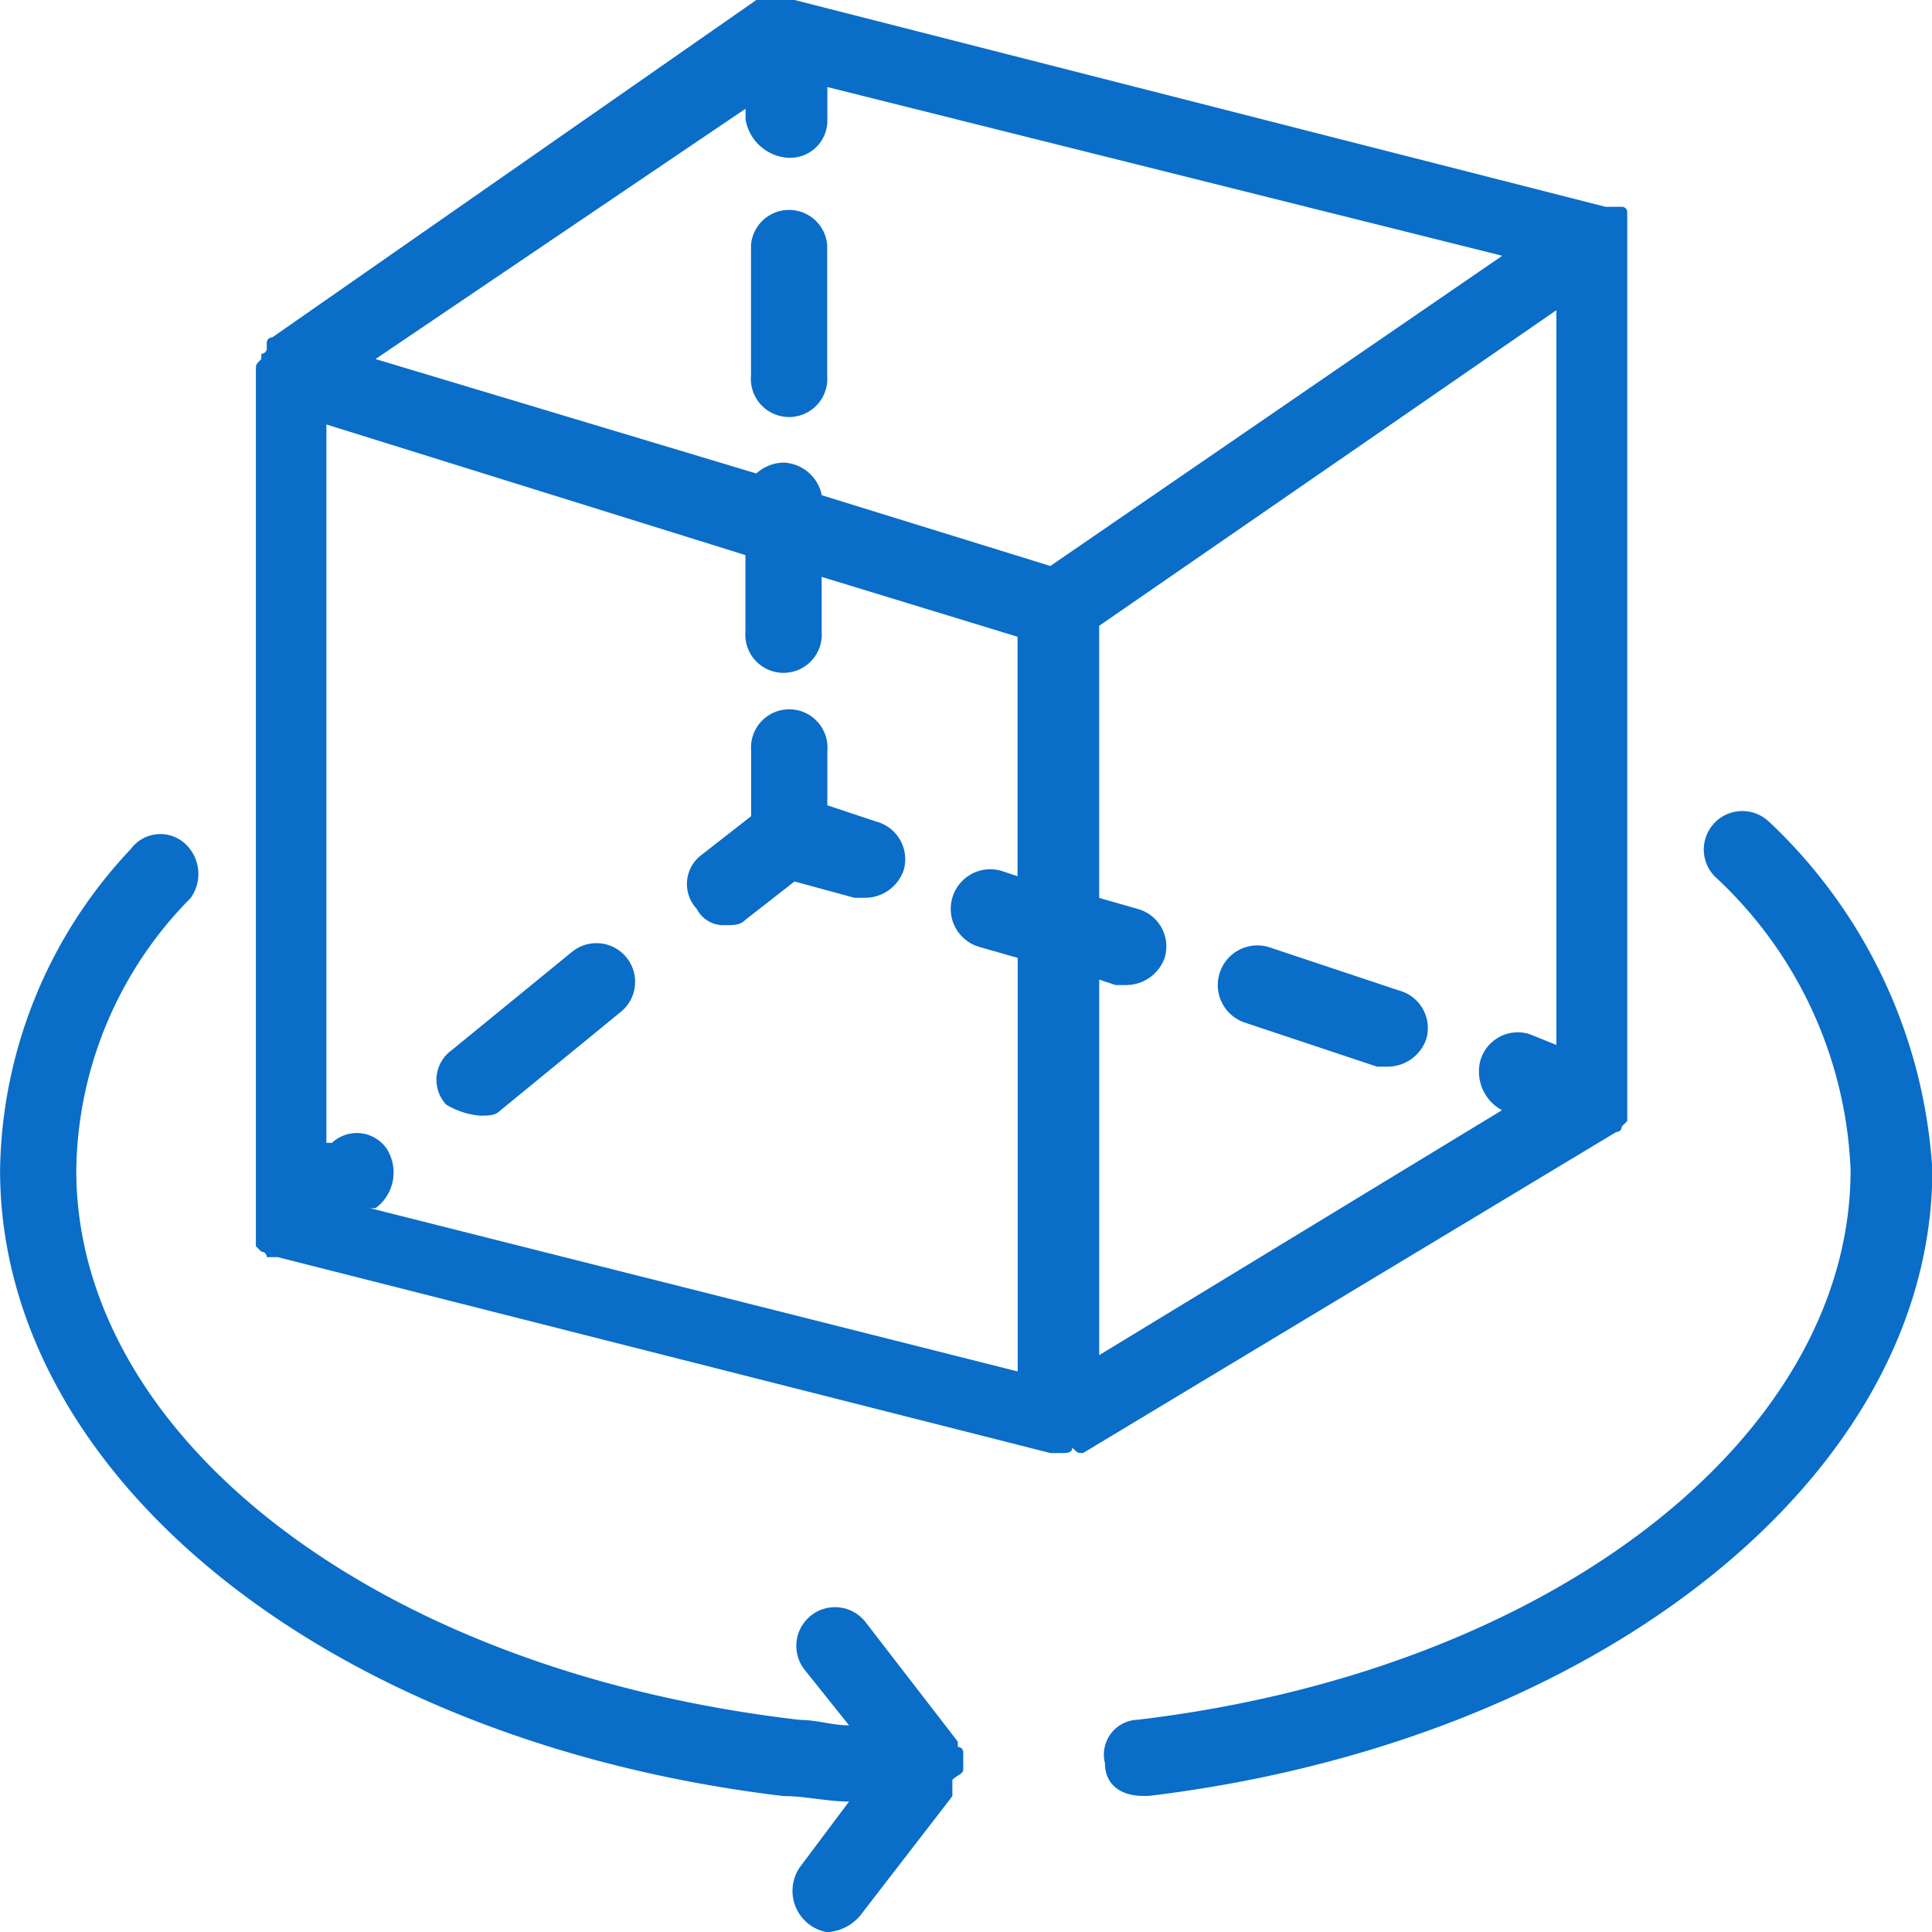
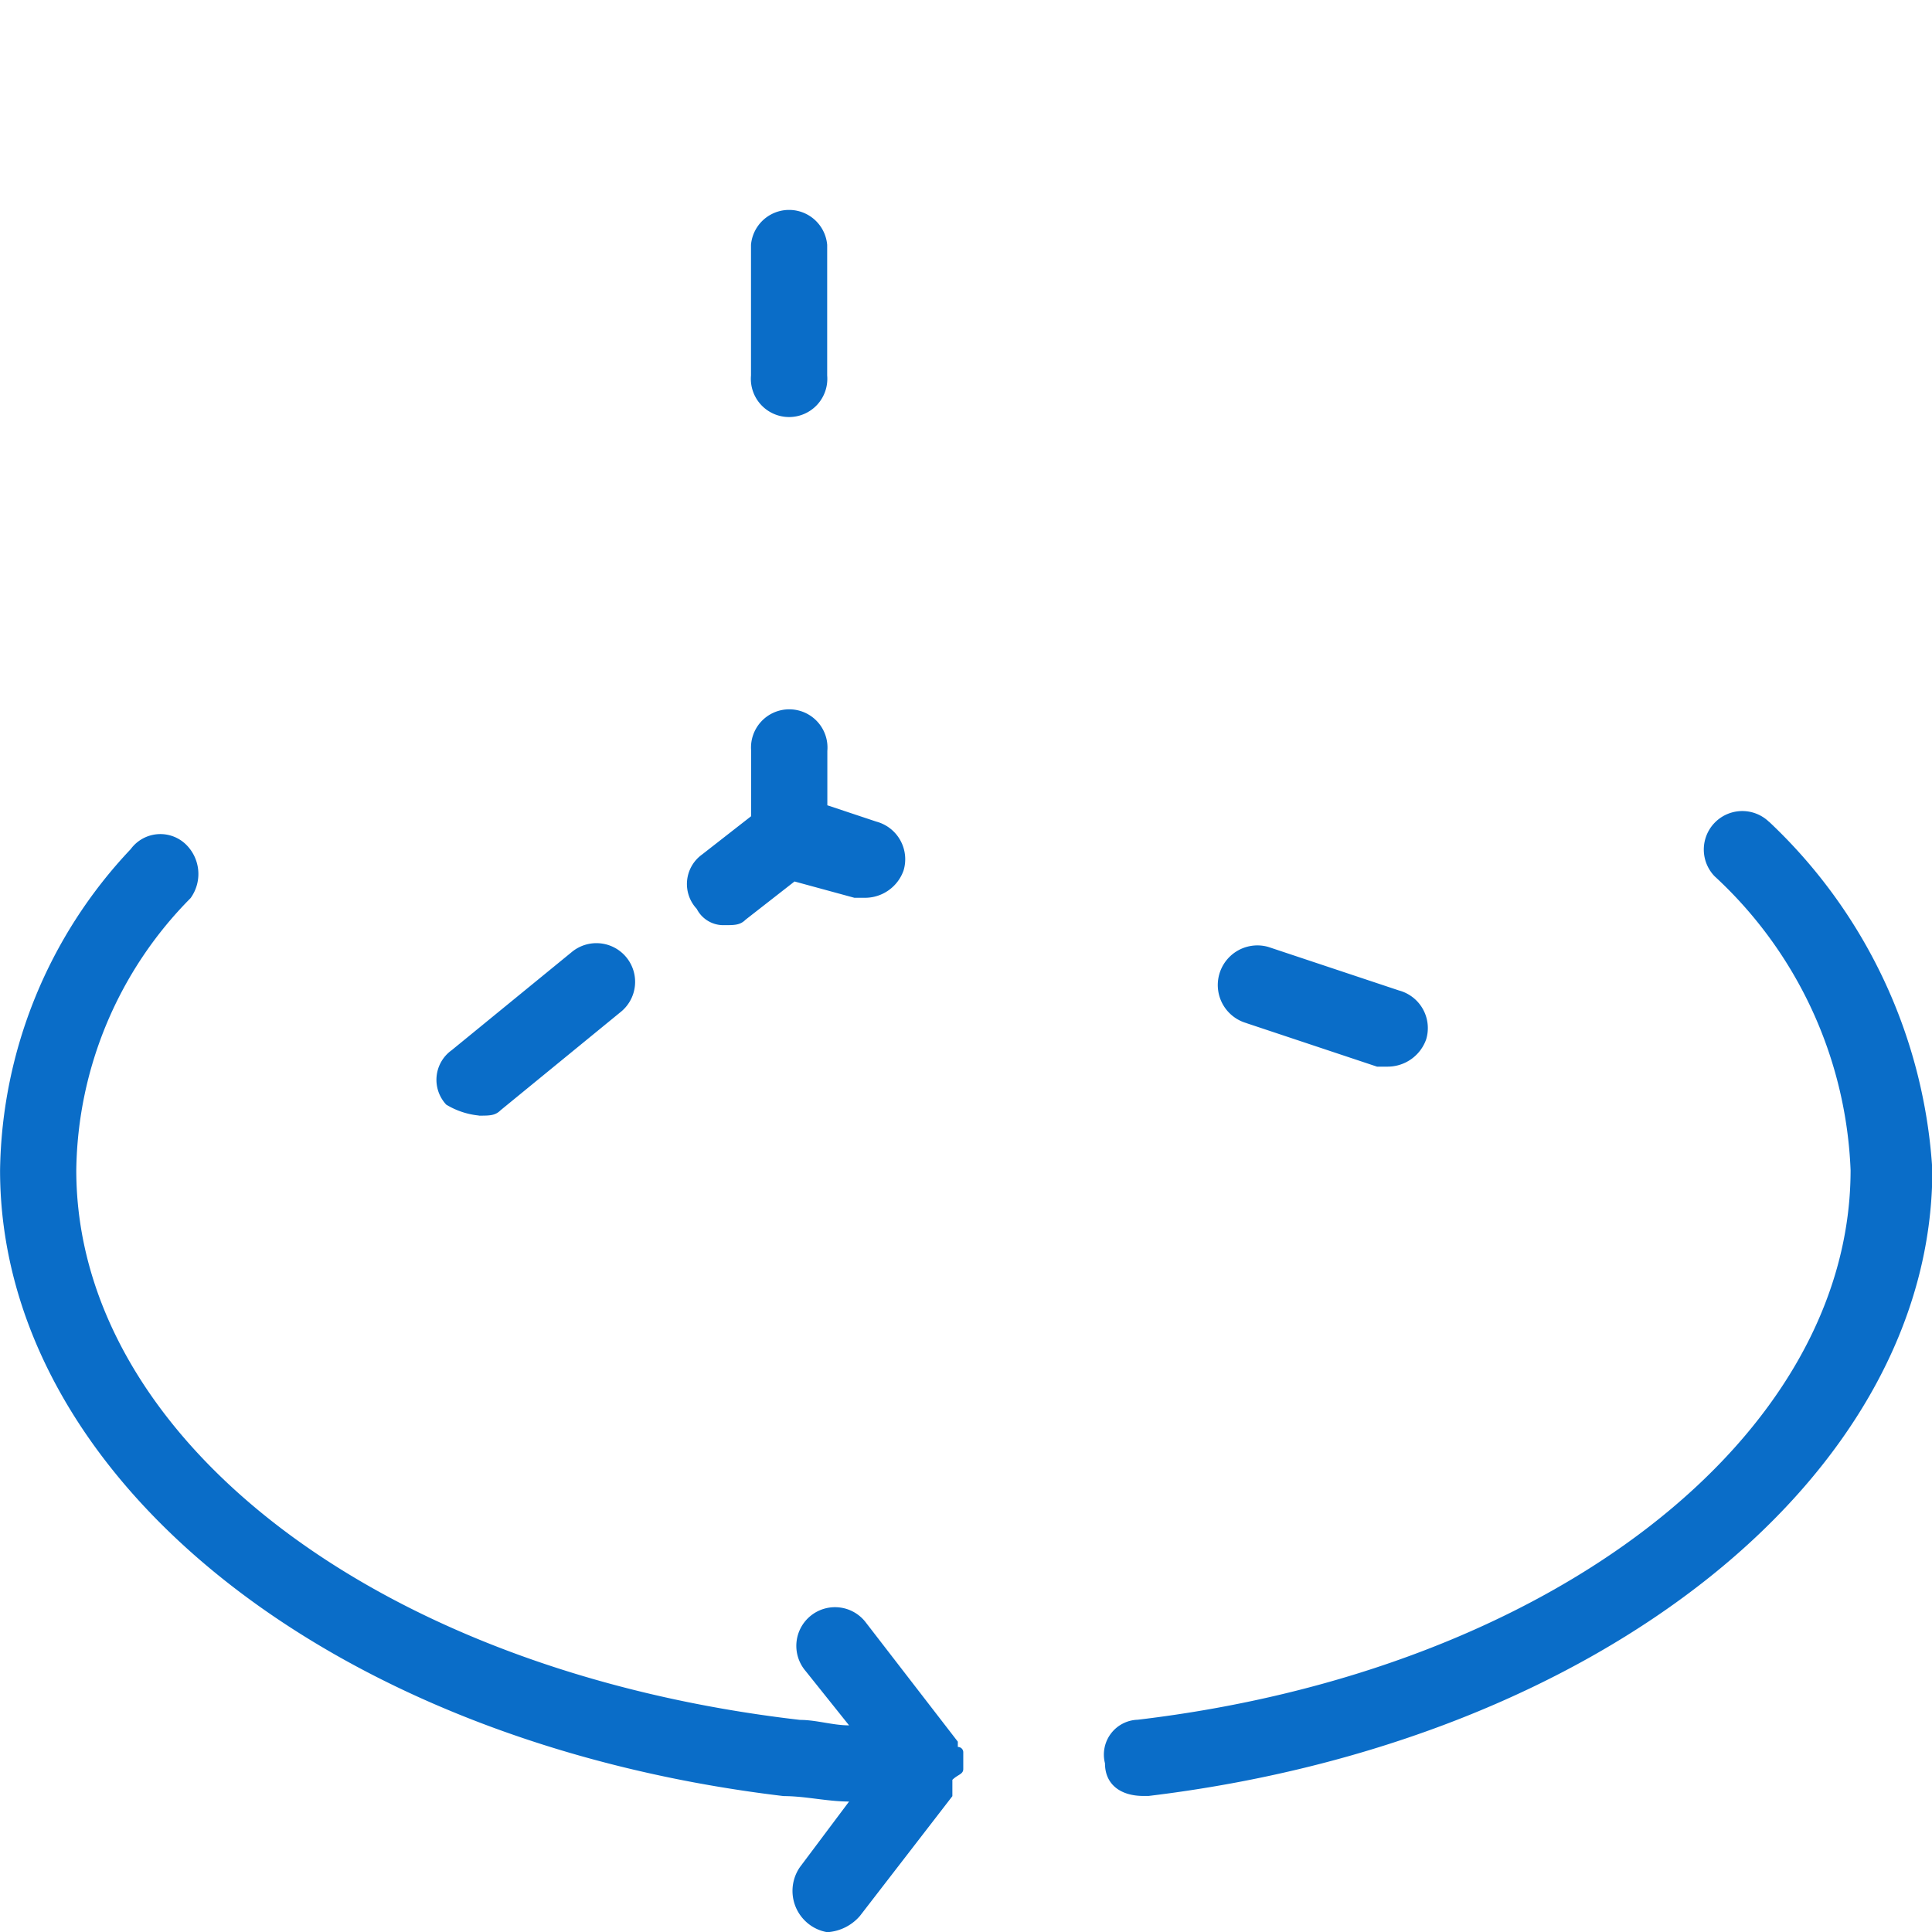
<svg xmlns="http://www.w3.org/2000/svg" width="60.631" height="60.631" viewBox="0 0 60.631 60.631">
  <g id="cp1" transform="translate(-35.032 -35.032)">
-     <path id="路径_85" data-name="路径 85" d="M187.644,80.633l16.738-10.077a.167.167,0,0,0,.171-.171l.171-.171V41.693a.167.167,0,0,0-.171-.171h-.512l-25.448-6.49h-1.2L162.2,45.621a.167.167,0,0,0-.171.171v.171a.167.167,0,0,1-.171.171V46.3c-.171.171-.171.171-.171.342v27.5l.171.171a.167.167,0,0,1,.171.171h.342l24.253,6.149h.342c.171,0,.342,0,.342-.171.171.171.171.171.342.171h0Zm-9.223-40.649a1.167,1.167,0,0,0,1.2-1.2V37.764L200.8,43.059,186.62,52.794l-7.173-2.22a1.279,1.279,0,0,0-1.2-1.025,1.3,1.3,0,0,0-.854.342L165.441,46.3l11.614-7.856v.342a1.449,1.449,0,0,0,1.366,1.2Zm10.931,23.569-1.2-.342v-8.54L202.5,44.767V67.824l-.854-.342a1.222,1.222,0,0,0-1.537.854,1.379,1.379,0,0,0,.683,1.537l-12.639,7.686V65.774l.512.171h.342a1.284,1.284,0,0,0,1.2-.854,1.222,1.222,0,0,0-.854-1.537Zm-23.569,7.515a1.141,1.141,0,0,0-1.708-.171H163.9V48.353l13.151,4.1v2.391a1.2,1.2,0,1,0,2.391,0V53.136l6.148,1.879v7.515l-.512-.171a1.243,1.243,0,1,0-.683,2.391l1.2.342v12.98l-20.324-5.124h.171a1.39,1.39,0,0,0,.342-1.879Z" transform="translate(-118.625)" fill="#0a6dc8" />
    <path id="路径_86" data-name="路径 86" d="M58.6,142.726a1.2,1.2,0,1,0,2.391,0v-4.1a1.2,1.2,0,0,0-2.391,0v4.1Zm-8.54,23.228c.342,0,.512,0,.683-.171l3.757-3.074a1.214,1.214,0,1,0-1.537-1.879L49.207,163.9a1.141,1.141,0,0,0-.171,1.708,2.427,2.427,0,0,0,1.025.342Zm7.686-5.978c.342,0,.512,0,.683-.171l1.537-1.2,1.879.512h.342a1.284,1.284,0,0,0,1.2-.854,1.222,1.222,0,0,0-.854-1.537l-1.537-.512v-1.708a1.2,1.2,0,1,0-2.391,0v2.05l-1.537,1.2a1.141,1.141,0,0,0-.171,1.708A.939.939,0,0,0,57.747,159.976Zm16.4,3.074,4.1,1.366h.342a1.284,1.284,0,0,0,1.2-.854,1.222,1.222,0,0,0-.854-1.537l-4.1-1.366a1.243,1.243,0,1,0-.683,2.391Zm16.4-6.319a1.208,1.208,0,0,0-1.708,1.708,13.251,13.251,0,0,1,4.27,9.223c0,8.369-9.394,15.713-22.374,17.25a1.094,1.094,0,0,0-1.025,1.366c0,.683.512,1.025,1.2,1.025h.171c14.176-1.708,24.594-10.077,24.594-19.641a16.355,16.355,0,0,0-5.124-10.931ZM65.262,186.449v-.512a.167.167,0,0,0-.171-.171V185.6l-2.9-3.757a1.214,1.214,0,1,0-1.879,1.537l1.366,1.708c-.512,0-1.025-.171-1.537-.171-13.322-1.537-22.715-8.881-22.715-17.25a12.336,12.336,0,0,1,3.587-8.54,1.294,1.294,0,0,0-.171-1.708,1.153,1.153,0,0,0-1.708.171,14.971,14.971,0,0,0-4.1,10.077c0,9.564,10.248,17.933,24.594,19.641.683,0,1.366.171,2.05.171l-1.537,2.05a1.314,1.314,0,0,0,.171,1.708,1.3,1.3,0,0,0,.683.342,1.476,1.476,0,0,0,1.025-.512l2.9-3.757v-.512c.171-.171.342-.171.342-.342Z" transform="translate(0 -95.91)" fill="#0a6dc8" />
  </g>
</svg>